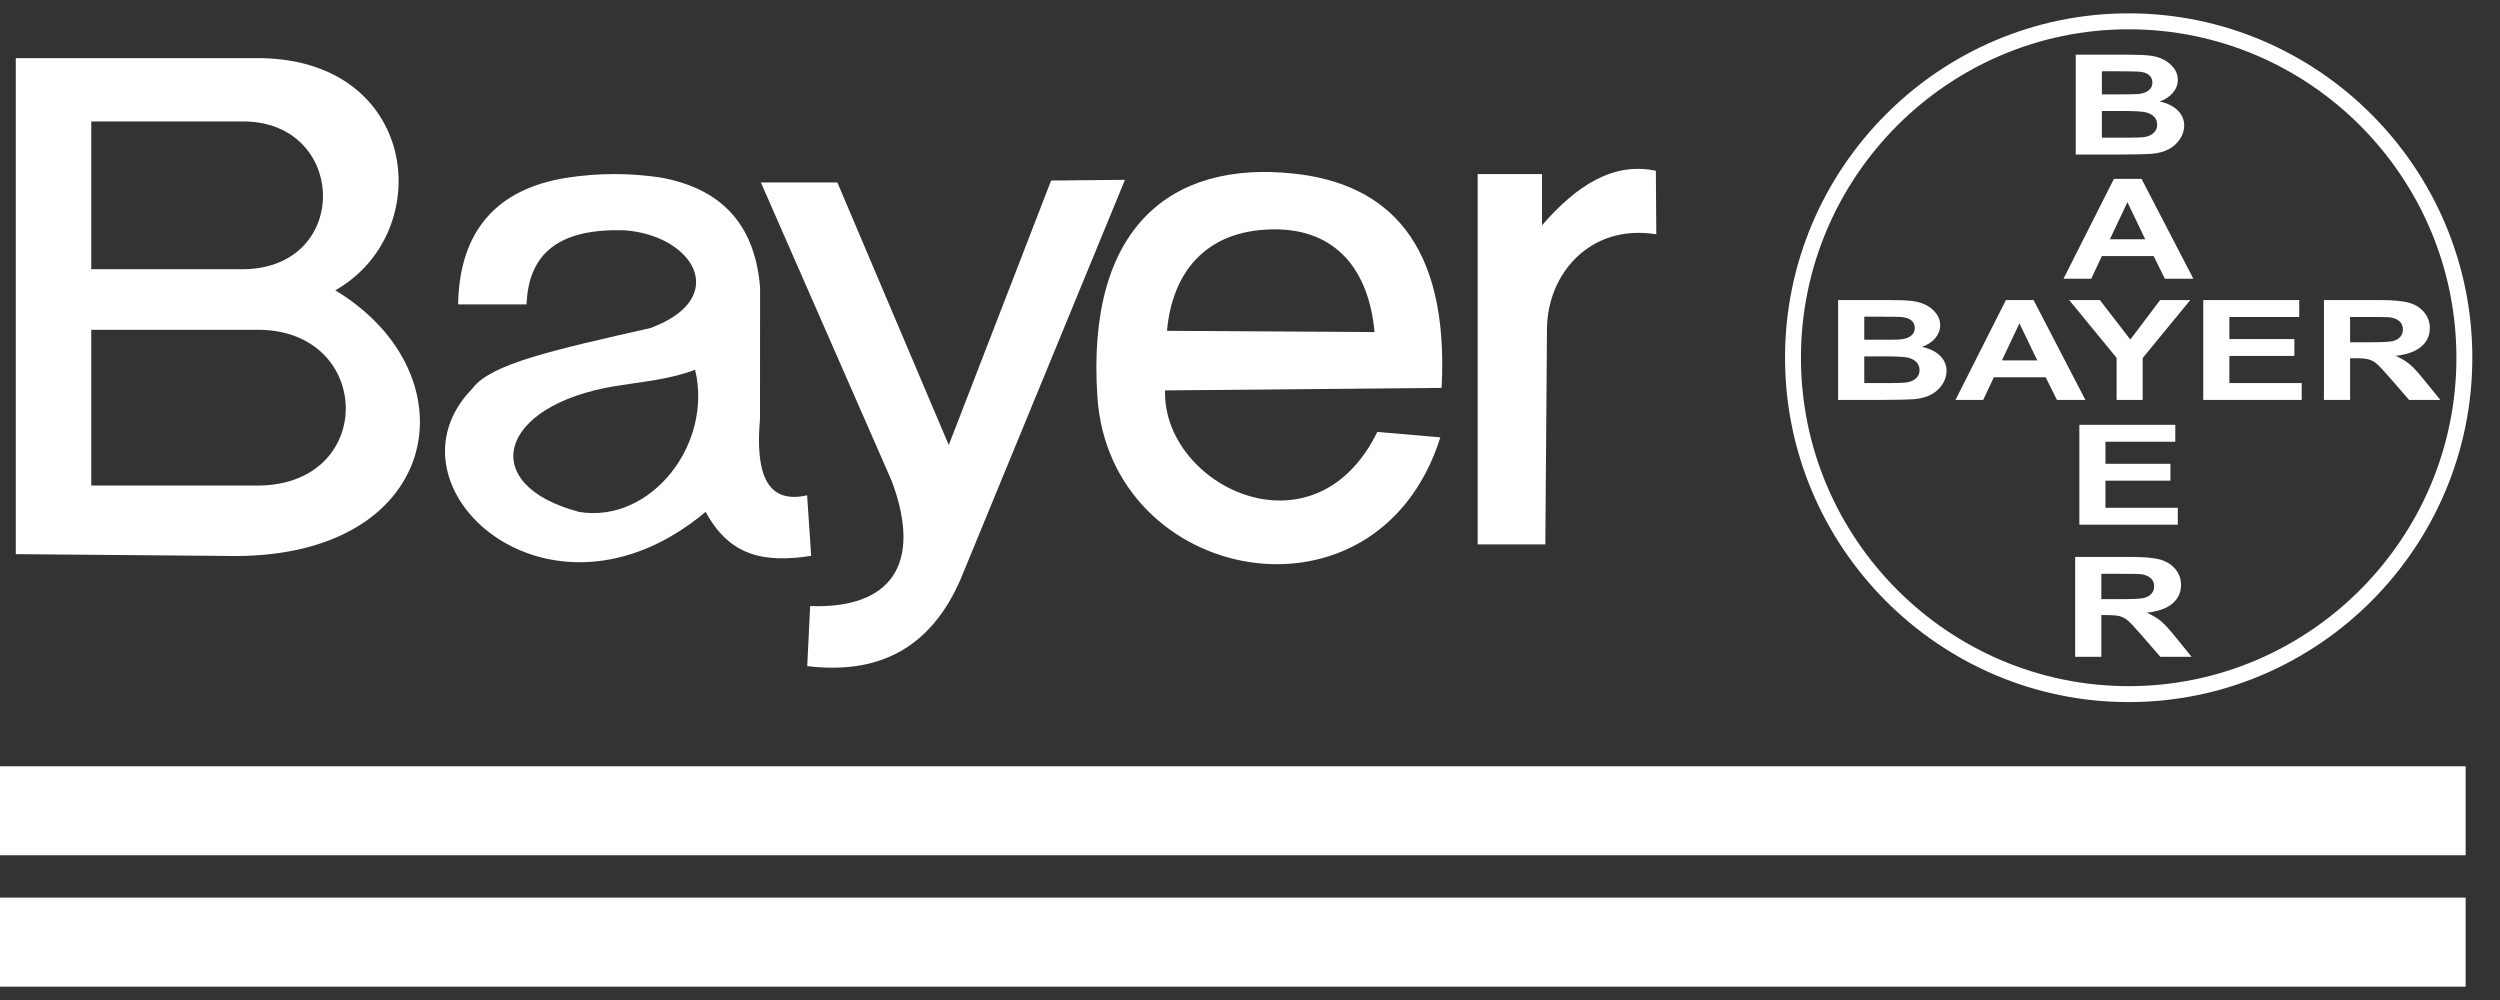
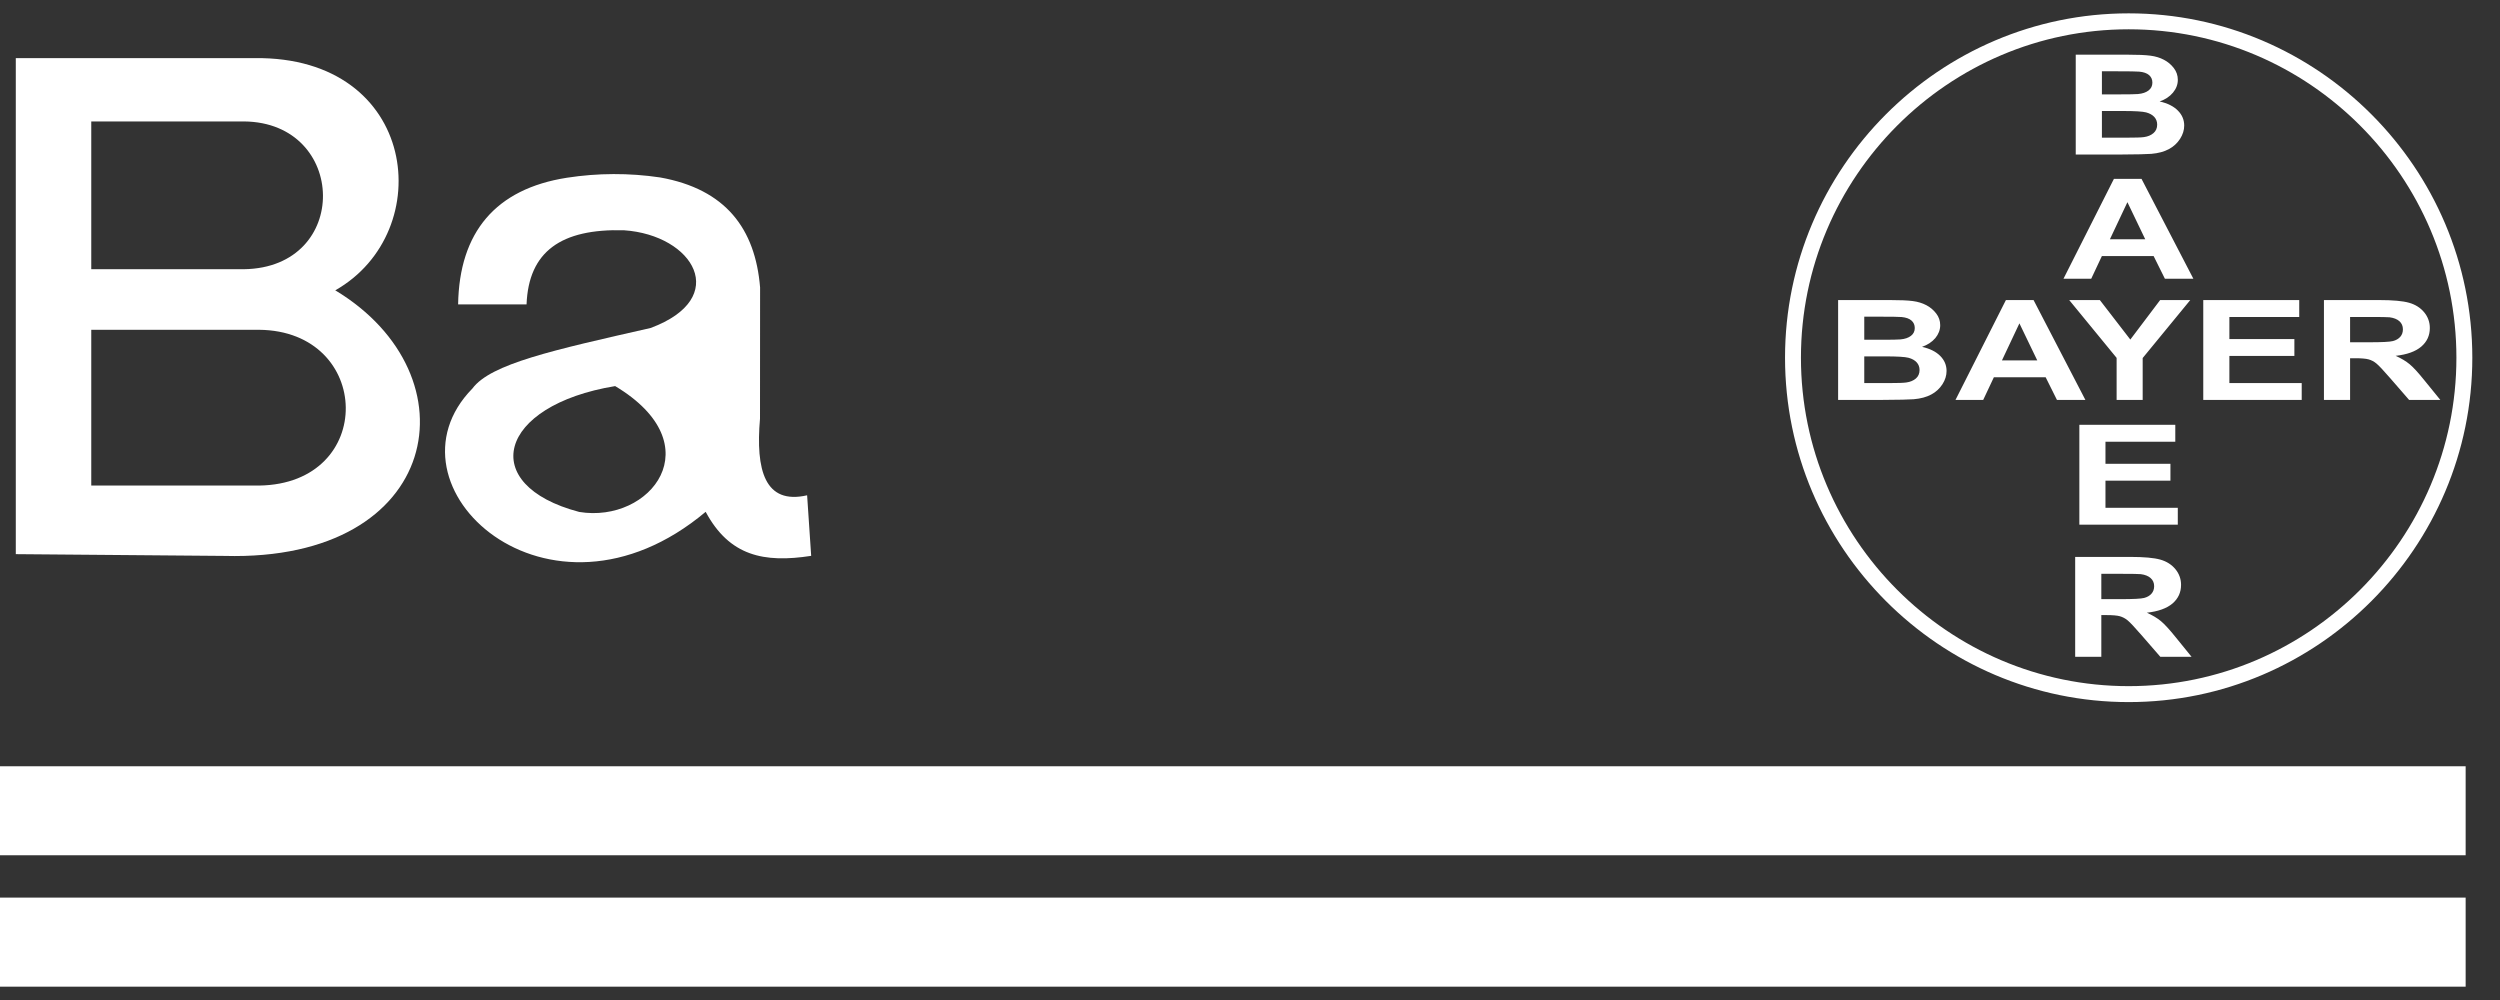
<svg xmlns="http://www.w3.org/2000/svg" width="85" height="34" viewBox="0 0 85 34" fill="none">
  <rect x="0" y="0" width="85" height="34" fill="#333333" stroke="none" />
  <path fill-rule="evenodd" clip-rule="evenodd" d="M0 26.052H83.832V29.08H0V26.052ZM0 30.518H83.832V33.546H0V30.518ZM0.537 1.976H8.653C14.235 1.905 14.9 7.886 11.399 9.871C16.192 12.761 15.039 19.1 7.639 18.901L0.537 18.841V1.976ZM3.103 4.129H8.295C11.816 4.159 11.936 9.102 8.295 9.153H3.103V4.129ZM3.103 11.213H8.806C12.674 11.245 12.805 16.456 8.806 16.509H3.103V11.213Z" fill="white" />
-   <path fill-rule="evenodd" clip-rule="evenodd" d="M15.576 10.349C15.616 7.896 16.849 6.422 19.276 6.043C20.326 5.881 21.393 5.877 22.444 6.033C24.676 6.432 25.679 7.778 25.843 9.772L25.84 14.236C25.688 15.982 26.002 17.169 27.442 16.84L27.58 18.899C25.977 19.147 24.8 18.907 23.993 17.402C18.639 21.894 12.824 16.509 16.064 13.207C16.685 12.372 18.792 11.907 22.119 11.152C24.861 10.134 23.585 7.99 21.215 7.829C19.077 7.771 17.972 8.551 17.903 10.349H15.576ZM20.915 13.127C21.855 12.973 22.75 12.908 23.633 12.571C24.247 15.123 22.111 17.804 19.694 17.406C16.212 16.489 16.919 13.784 20.915 13.127Z" fill="white" />
-   <path fill-rule="evenodd" clip-rule="evenodd" d="M25.87 6.203L28.471 6.205L32.258 15.132L35.738 6.138L38.249 6.114L32.66 19.695C31.608 22.117 29.789 22.932 27.446 22.648L27.545 20.606C30.291 20.707 31.377 19.184 30.32 16.357L25.87 6.203ZM43.98 5.901C47.194 6.244 49.273 8.258 49.015 13.188L39.612 13.274C39.522 16.512 44.681 19.066 46.829 14.685L48.972 14.87C46.841 21.629 37.737 19.889 37.311 13.49C36.928 7.751 39.792 5.453 43.98 5.901ZM39.678 11.248L46.734 11.291C46.548 9.207 45.443 7.774 43.292 7.798C40.925 7.824 39.846 9.343 39.678 11.248ZM50.241 5.919H52.429V7.661C53.587 6.321 54.84 5.497 56.299 5.806L56.314 7.966C54.064 7.601 52.599 9.316 52.597 11.202L52.541 18.51H50.241L50.241 5.919Z" fill="white" />
+   <path fill-rule="evenodd" clip-rule="evenodd" d="M15.576 10.349C15.616 7.896 16.849 6.422 19.276 6.043C20.326 5.881 21.393 5.877 22.444 6.033C24.676 6.432 25.679 7.778 25.843 9.772L25.84 14.236C25.688 15.982 26.002 17.169 27.442 16.84L27.58 18.899C25.977 19.147 24.8 18.907 23.993 17.402C18.639 21.894 12.824 16.509 16.064 13.207C16.685 12.372 18.792 11.907 22.119 11.152C24.861 10.134 23.585 7.99 21.215 7.829C19.077 7.771 17.972 8.551 17.903 10.349H15.576ZM20.915 13.127C24.247 15.123 22.111 17.804 19.694 17.406C16.212 16.489 16.919 13.784 20.915 13.127Z" fill="white" />
  <path fill-rule="evenodd" clip-rule="evenodd" d="M72.375 0.996C78.512 0.996 83.518 6.012 83.518 12.162C83.518 18.312 78.512 23.329 72.375 23.329C66.238 23.329 61.232 18.312 61.232 12.162C61.232 6.012 66.238 0.996 72.375 0.996ZM72.375 0.454C78.81 0.454 84.059 5.713 84.059 12.162C84.059 18.611 78.81 23.871 72.375 23.871C65.94 23.871 60.691 18.611 60.691 12.162C60.691 5.713 65.94 0.454 72.375 0.454Z" fill="white" />
  <path fill-rule="evenodd" clip-rule="evenodd" d="M62.496 10.202H64.255C64.604 10.202 64.864 10.213 65.035 10.236C65.207 10.258 65.359 10.305 65.495 10.376C65.626 10.444 65.742 10.541 65.832 10.66C65.922 10.777 65.967 10.91 65.967 11.056C65.967 11.215 65.911 11.361 65.801 11.495C65.689 11.627 65.538 11.727 65.349 11.793C65.616 11.853 65.823 11.956 65.967 12.101C66.112 12.246 66.183 12.417 66.183 12.613C66.183 12.767 66.137 12.917 66.044 13.063C65.949 13.211 65.818 13.331 65.663 13.413C65.502 13.5 65.303 13.554 65.066 13.574C64.919 13.586 64.561 13.594 63.994 13.597H62.496L62.496 10.202ZM63.385 10.767V11.552H63.968C64.314 11.552 64.529 11.548 64.613 11.54C64.765 11.527 64.885 11.486 64.972 11.419C65.059 11.352 65.102 11.264 65.102 11.154C65.102 11.049 65.065 10.963 64.99 10.898C64.914 10.832 64.803 10.793 64.655 10.779C64.567 10.771 64.314 10.767 63.896 10.767H63.385ZM63.385 12.117V13.025H64.207C64.528 13.025 64.731 13.018 64.817 13.004C64.949 12.986 65.057 12.94 65.14 12.869C65.223 12.797 65.265 12.7 65.265 12.58C65.265 12.478 65.232 12.392 65.168 12.321C65.104 12.25 65.012 12.198 64.891 12.165C64.77 12.133 64.507 12.117 64.103 12.117L63.385 12.117ZM70.903 13.597H69.936L69.552 12.826H67.792L67.429 13.597H66.487L68.201 10.202H69.141L70.903 13.597ZM69.267 12.254L68.66 10.994L68.066 12.254H69.267ZM71.965 13.597V12.168L70.353 10.202H71.395L72.431 11.545L73.445 10.202H74.469L72.851 12.173V13.597H71.965ZM74.911 13.597V10.202H78.174V10.777H75.799V11.529H78.009V12.101H75.799V13.025H78.258V13.597H74.911ZM79.014 13.597V10.202H80.885C81.356 10.202 81.697 10.233 81.91 10.294C82.123 10.355 82.294 10.463 82.422 10.618C82.548 10.768 82.616 10.958 82.614 11.154C82.614 11.408 82.517 11.619 82.323 11.785C82.129 11.951 81.838 12.056 81.452 12.098C81.644 12.185 81.803 12.28 81.928 12.384C82.053 12.487 82.222 12.671 82.433 12.935L82.971 13.597H81.909L81.267 12.858C81.038 12.594 80.882 12.428 80.798 12.359C80.72 12.294 80.629 12.245 80.53 12.218C80.436 12.193 80.288 12.18 80.083 12.18H79.903V13.597H79.014ZM79.903 11.637H80.56C80.987 11.637 81.253 11.624 81.36 11.596C81.465 11.569 81.548 11.52 81.609 11.452C81.668 11.385 81.699 11.3 81.699 11.198C81.699 11.083 81.659 10.992 81.58 10.921C81.501 10.851 81.389 10.807 81.245 10.788C81.173 10.781 80.957 10.777 80.596 10.777H79.903L79.903 11.637ZM70.575 1.859H72.335C72.683 1.859 72.944 1.87 73.115 1.893C73.286 1.915 73.439 1.961 73.574 2.033C73.706 2.101 73.821 2.198 73.911 2.316C74.001 2.434 74.046 2.567 74.046 2.713C74.046 2.872 73.991 3.018 73.88 3.151C73.769 3.284 73.618 3.384 73.428 3.45C73.696 3.51 73.903 3.613 74.046 3.758C74.191 3.903 74.263 4.074 74.263 4.27C74.263 4.424 74.216 4.574 74.123 4.72C74.028 4.868 73.897 4.988 73.742 5.07C73.581 5.157 73.382 5.211 73.145 5.231C72.998 5.243 72.641 5.251 72.074 5.254H70.575L70.575 1.859ZM71.465 2.424V3.209H72.047C72.393 3.209 72.608 3.205 72.692 3.197C72.844 3.184 72.964 3.143 73.051 3.076C73.138 3.009 73.181 2.92 73.181 2.81C73.181 2.705 73.144 2.62 73.07 2.554C72.994 2.489 72.882 2.449 72.735 2.436C72.646 2.428 72.394 2.424 71.975 2.424L71.465 2.424ZM71.465 3.774V4.681H72.287C72.607 4.681 72.81 4.675 72.896 4.661C73.028 4.643 73.136 4.597 73.219 4.525C73.302 4.454 73.344 4.357 73.344 4.237C73.344 4.135 73.311 4.049 73.248 3.978C73.183 3.907 73.091 3.855 72.97 3.822C72.849 3.79 72.586 3.774 72.182 3.774L71.465 3.774ZM74.575 9.478H73.607L73.223 8.706H71.464L71.101 9.478H70.158L71.873 6.082H72.812L74.575 9.478ZM72.938 8.135L72.332 6.874L71.737 8.135H72.938ZM70.698 17.838V14.443H73.96V15.018H71.586V15.77H73.795V16.342H71.586V17.266H74.045V17.838H70.698ZM70.556 22.331V18.935H72.427C72.897 18.935 73.238 18.966 73.452 19.027C73.665 19.088 73.836 19.196 73.964 19.352C74.09 19.502 74.158 19.692 74.156 19.887C74.156 20.142 74.058 20.353 73.865 20.519C73.671 20.684 73.38 20.789 72.993 20.832C73.186 20.919 73.345 21.014 73.47 21.117C73.595 21.221 73.763 21.404 73.975 21.668L74.513 22.331H73.451L72.808 21.591C72.58 21.328 72.424 21.162 72.34 21.093C72.261 21.027 72.17 20.979 72.072 20.951C71.978 20.926 71.829 20.913 71.624 20.913H71.445V22.331L70.556 22.331ZM71.445 20.371H72.102C72.528 20.371 72.794 20.358 72.901 20.33C73.007 20.302 73.09 20.254 73.15 20.186C73.21 20.118 73.241 20.033 73.241 19.931C73.241 19.817 73.201 19.725 73.122 19.655C73.043 19.584 72.931 19.54 72.787 19.521C72.715 19.514 72.499 19.51 72.138 19.51H71.445L71.445 20.371Z" fill="white" />
</svg>